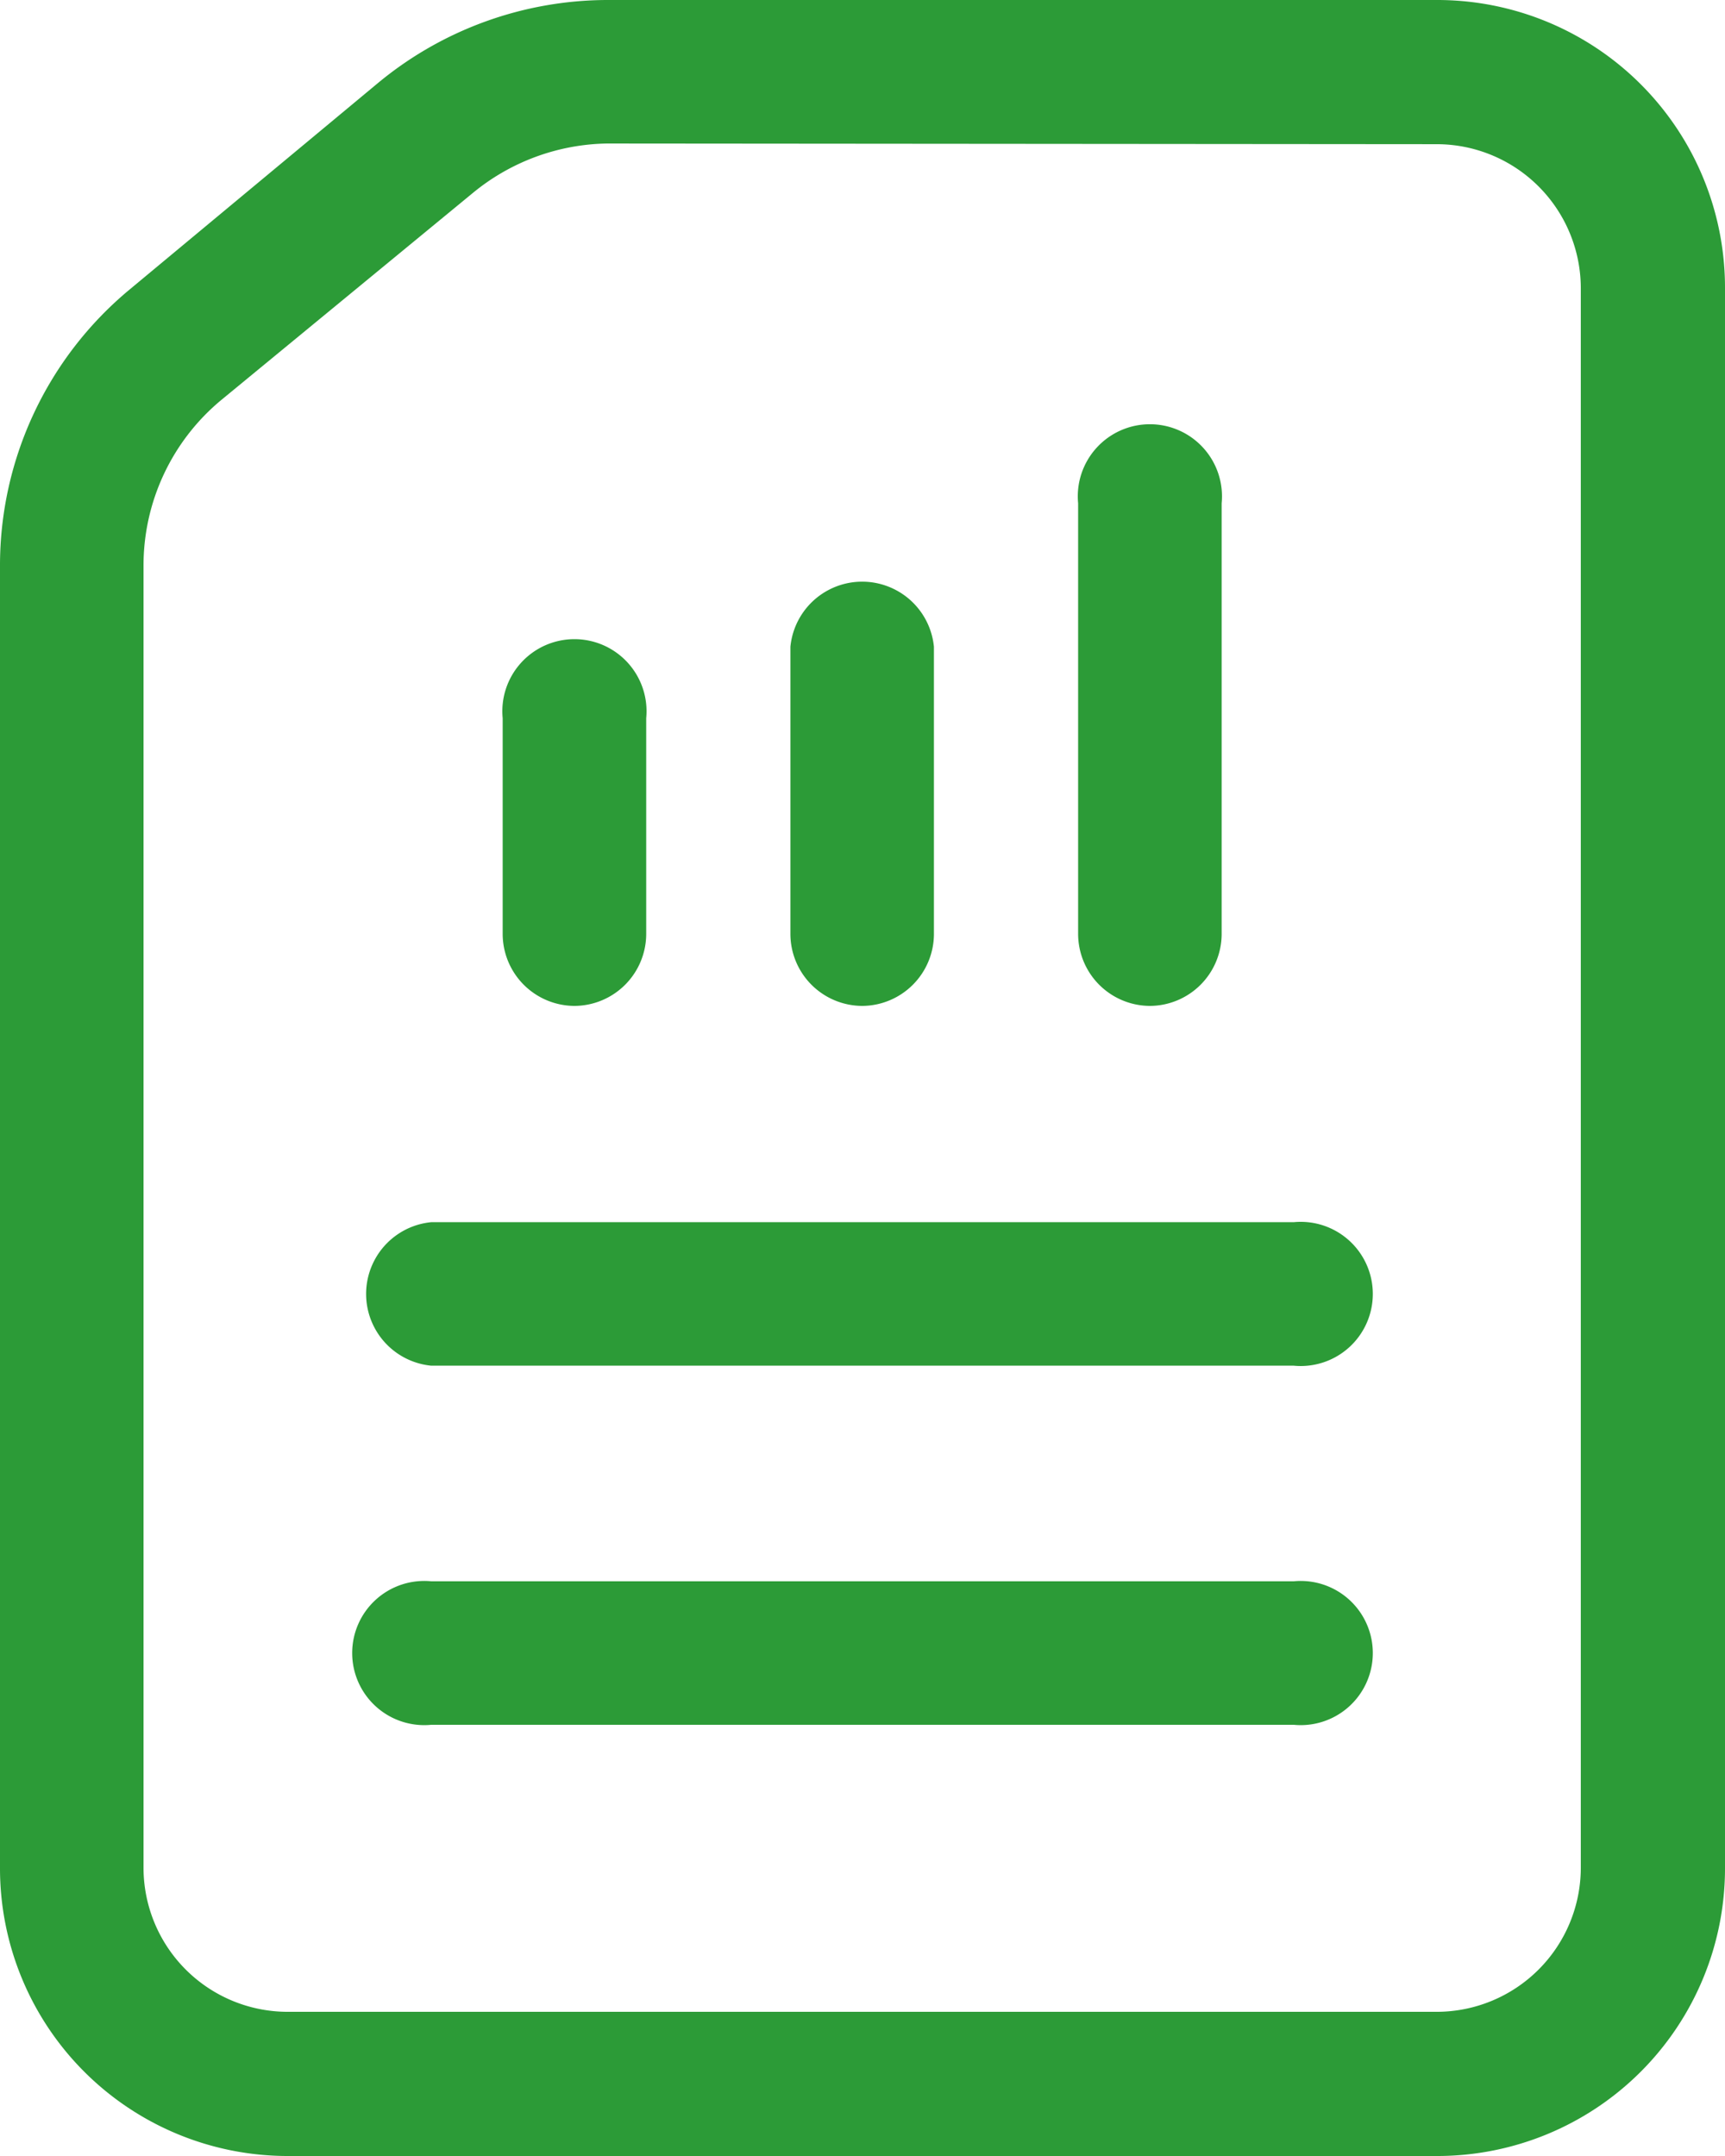
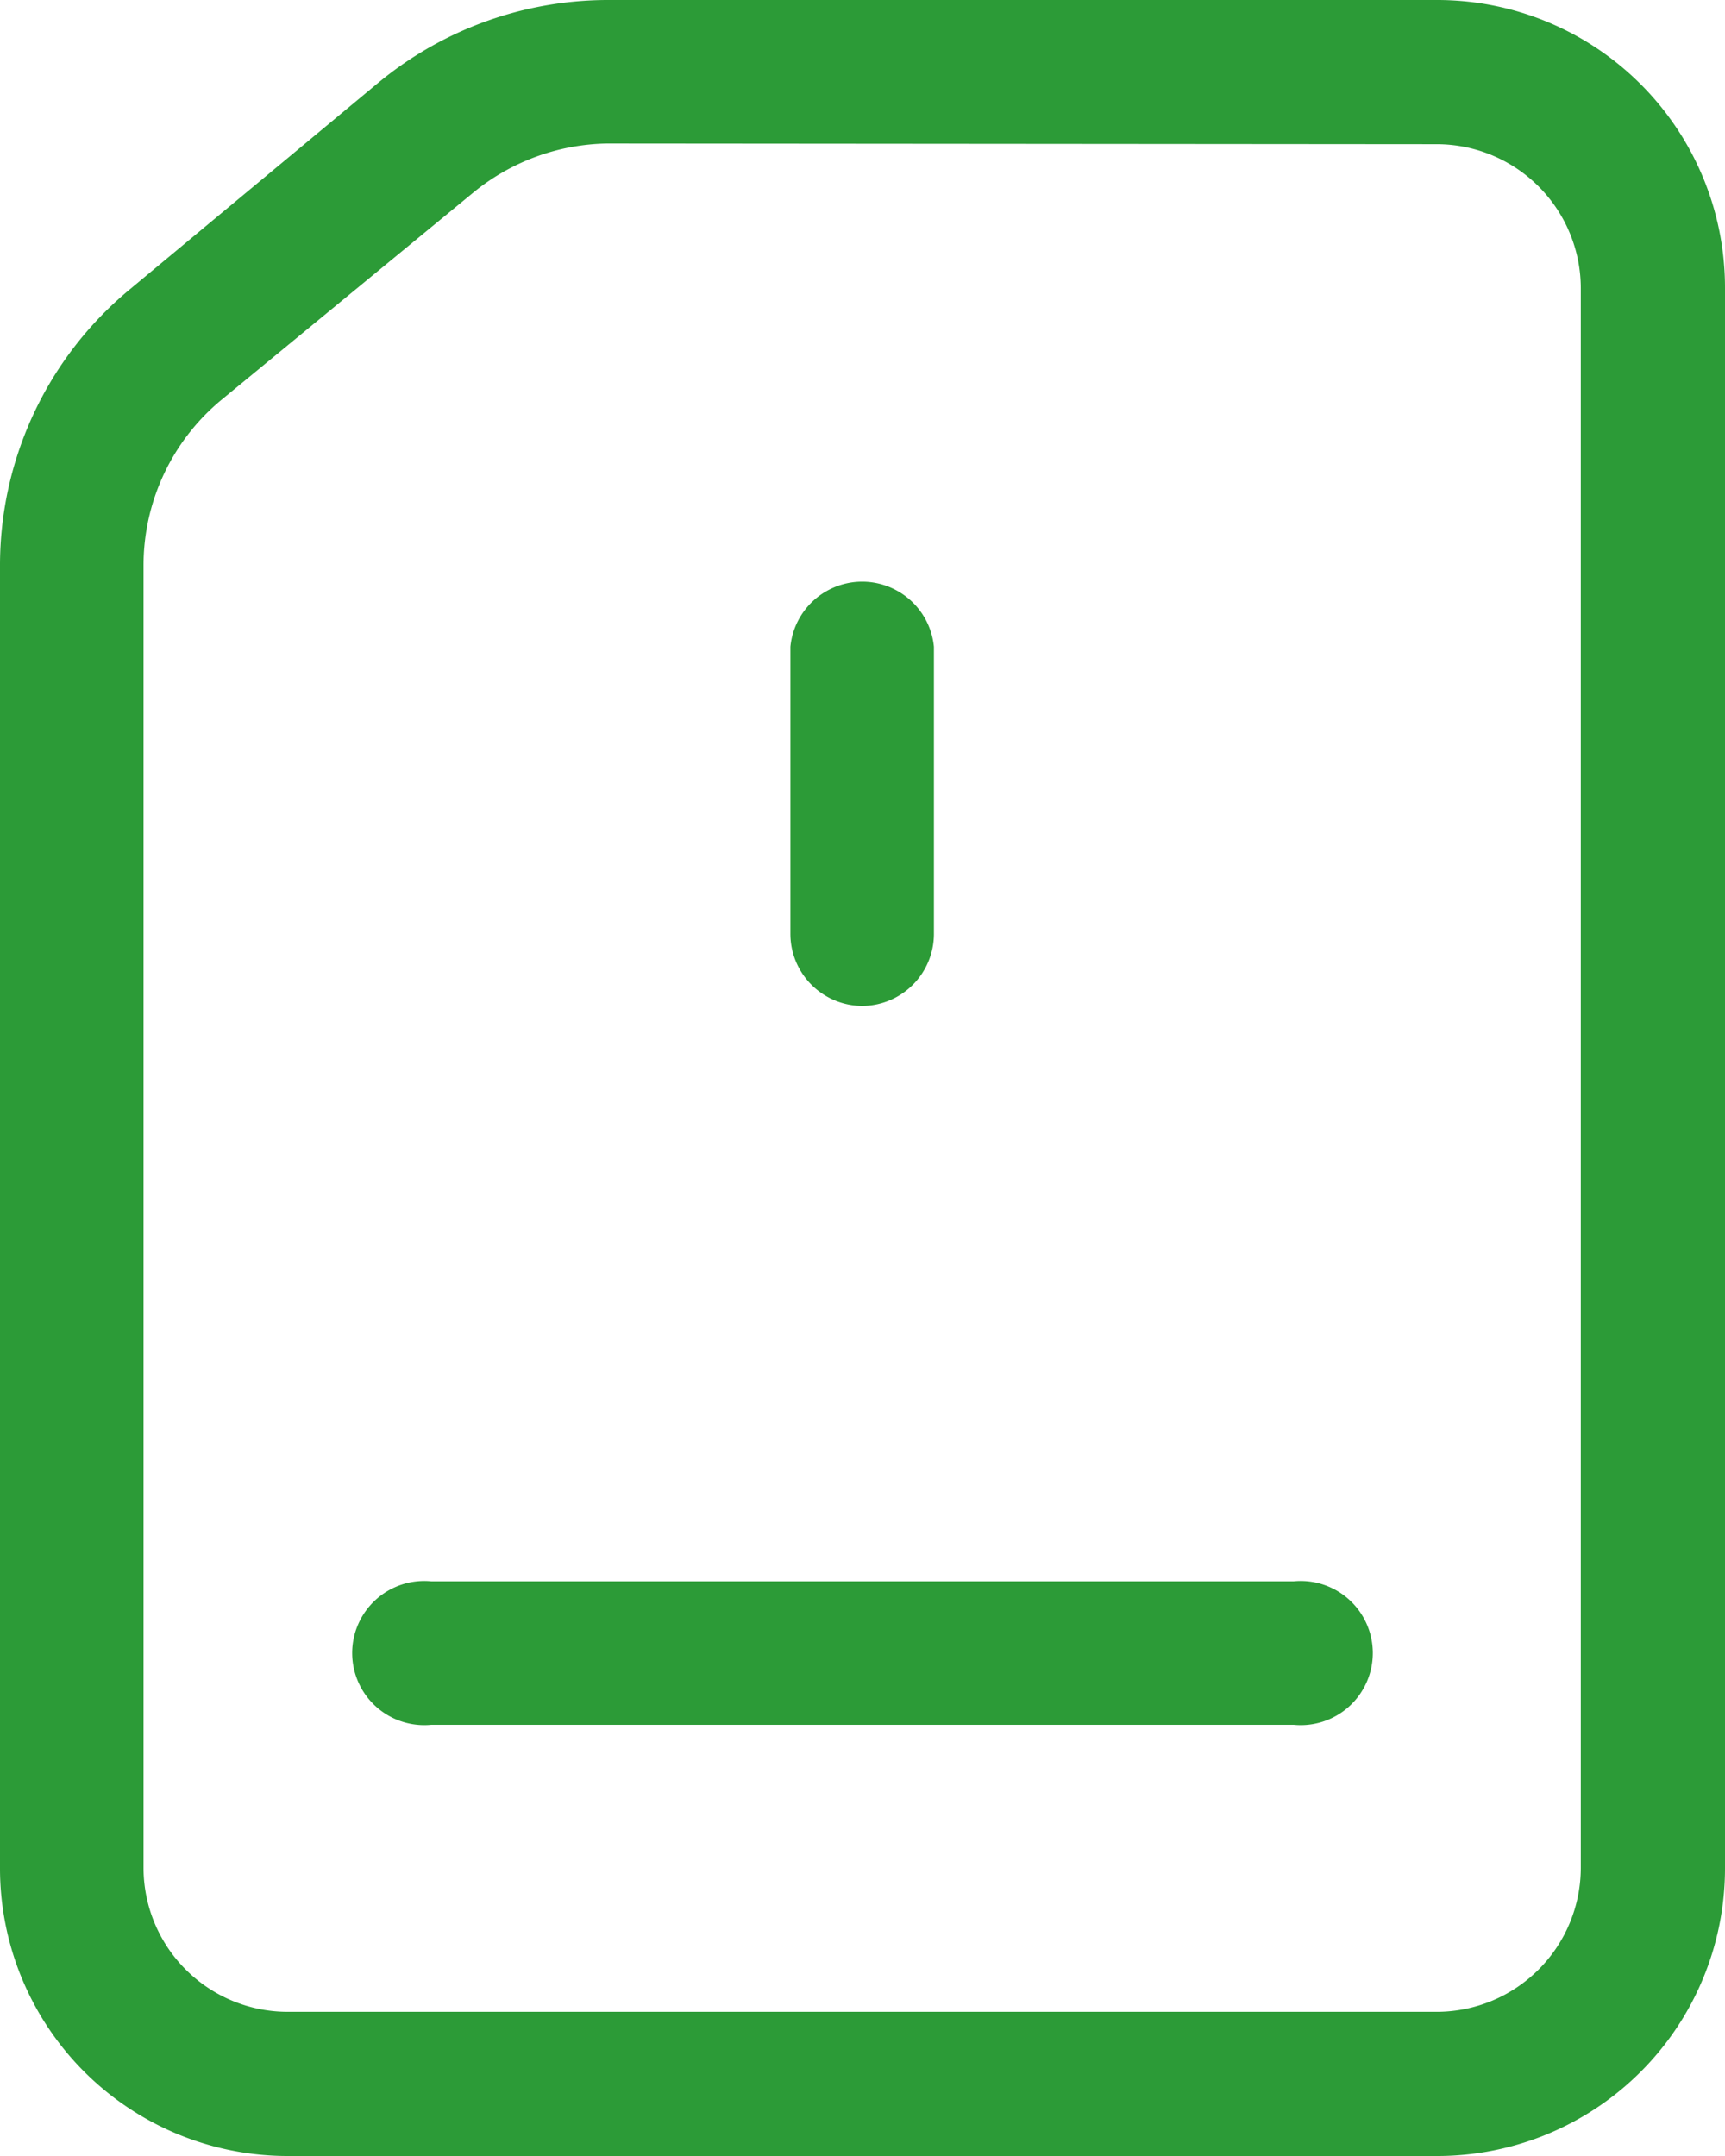
<svg xmlns="http://www.w3.org/2000/svg" width="25.6" height="32" viewBox="0 0 25.6 32">
  <g id="report" transform="translate(-3.2)">
-     <path id="Path_2244" data-name="Path 2244" d="M11.73,14.93a1.07,1.07,0,0,1-1.07-1.07v-3.2a1.07,1.07,0,1,1,2.13,0v3.2a1.07,1.07,0,0,1-1.06,1.07Z" fill="#2c9b37" />
    <path id="Path_2245" data-name="Path 2245" d="M16,14.93a1.07,1.07,0,0,1-1.07-1.07V9.6a1.07,1.07,0,0,1,2.13,0v4.27A1.07,1.07,0,0,1,16,14.93Z" fill="#2c9b37" />
-     <path id="Path_2246" data-name="Path 2246" d="M20.27,14.93a1.07,1.07,0,0,1-1.07-1.07V7.47a1.07,1.07,0,1,1,2.13,0v6.4a1.07,1.07,0,0,1-1.06,1.06Z" fill="#2c9b37" />
    <path id="Path_2247" data-name="Path 2247" d="M24.53,32H7.47A4.27,4.27,0,0,1,3.2,27.73V8.4A5.32,5.32,0,0,1,5.12,4.3L8.8,1.24A5.35,5.35,0,0,1,12.21,0H24.53A4.27,4.27,0,0,1,28.8,4.27V27.73A4.27,4.27,0,0,1,24.53,32ZM12.21,2.13a3.21,3.21,0,0,0-2,.74L6.48,5.94A3.19,3.19,0,0,0,5.33,8.4V27.73a2.14,2.14,0,0,0,2.13,2.13H24.53a2.14,2.14,0,0,0,2.13-2.13V4.27a2.14,2.14,0,0,0-2.13-2.13Z" fill="#2c9b37" />
    <path id="Path_2248" data-name="Path 2248" d="M22.4,25.6H9.6a1.07,1.07,0,1,1,0-2.13H22.4a1.07,1.07,0,1,1,0,2.13Z" fill="#2c9b37" />
-     <path id="Path_2249" data-name="Path 2249" d="M22.4,20.27H9.6a1.07,1.07,0,0,1,0-2.13H22.4a1.07,1.07,0,1,1,0,2.13Z" fill="#2c9b37" />
  </g>
</svg>